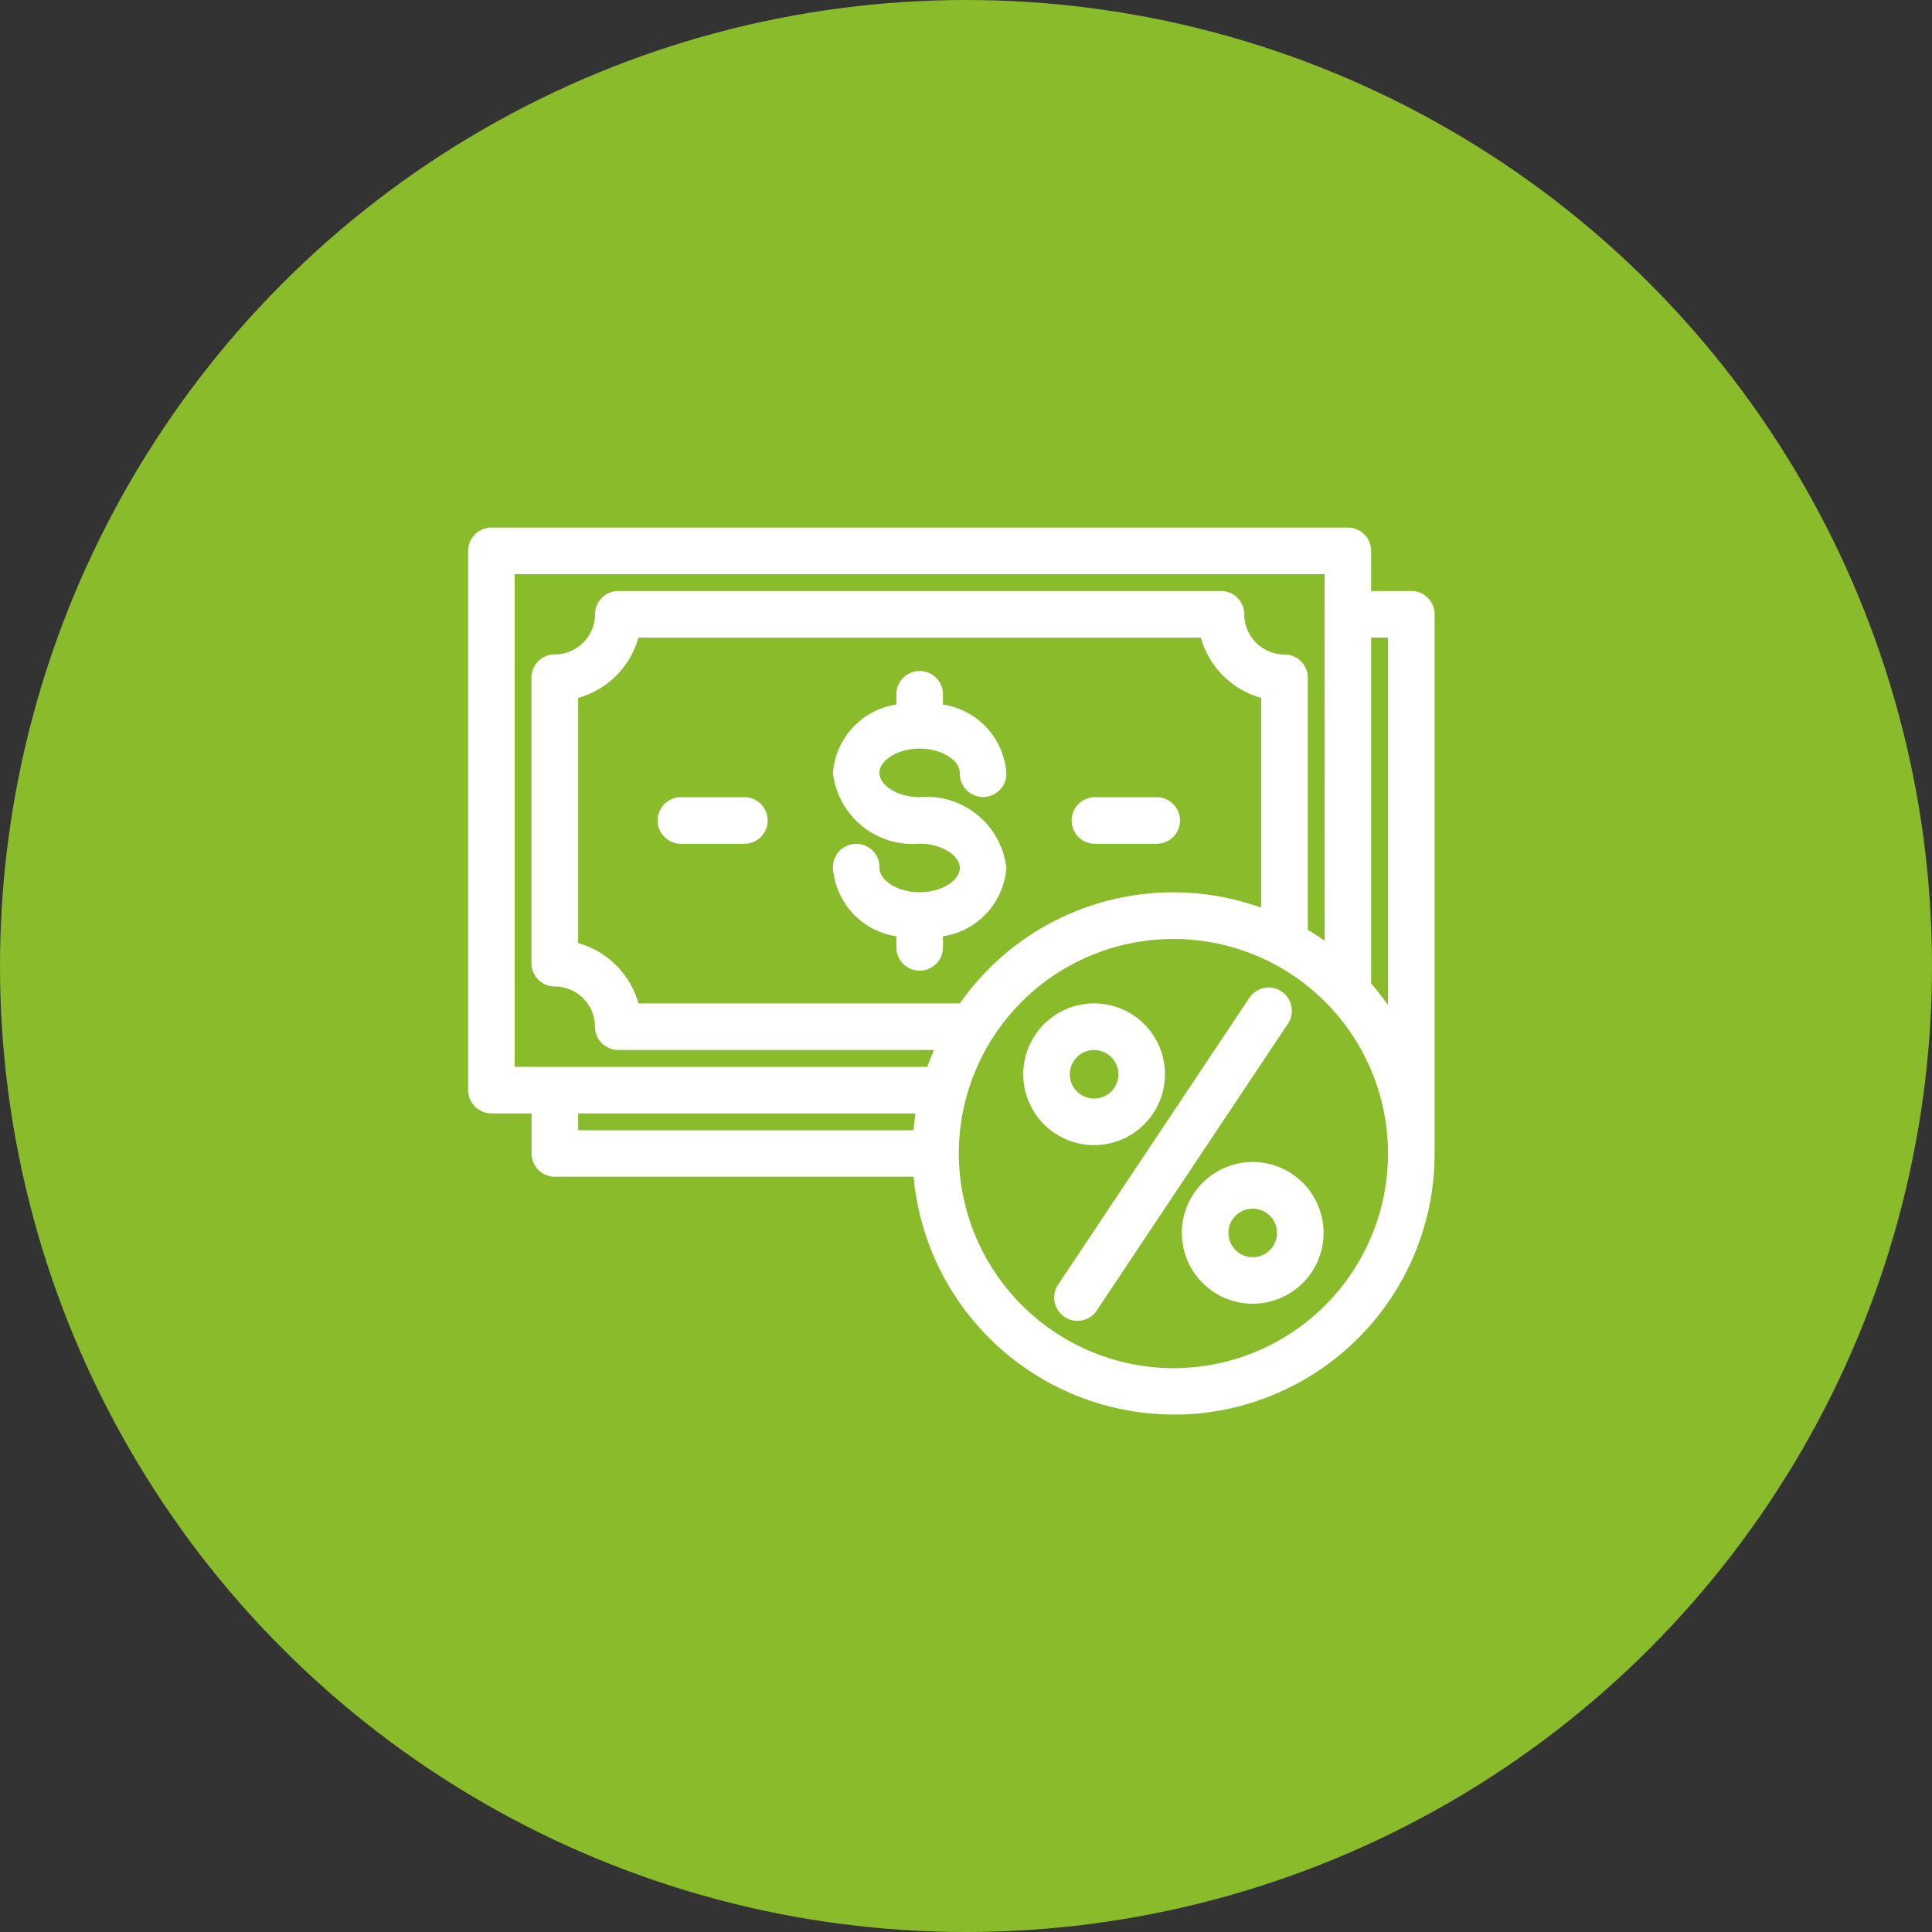
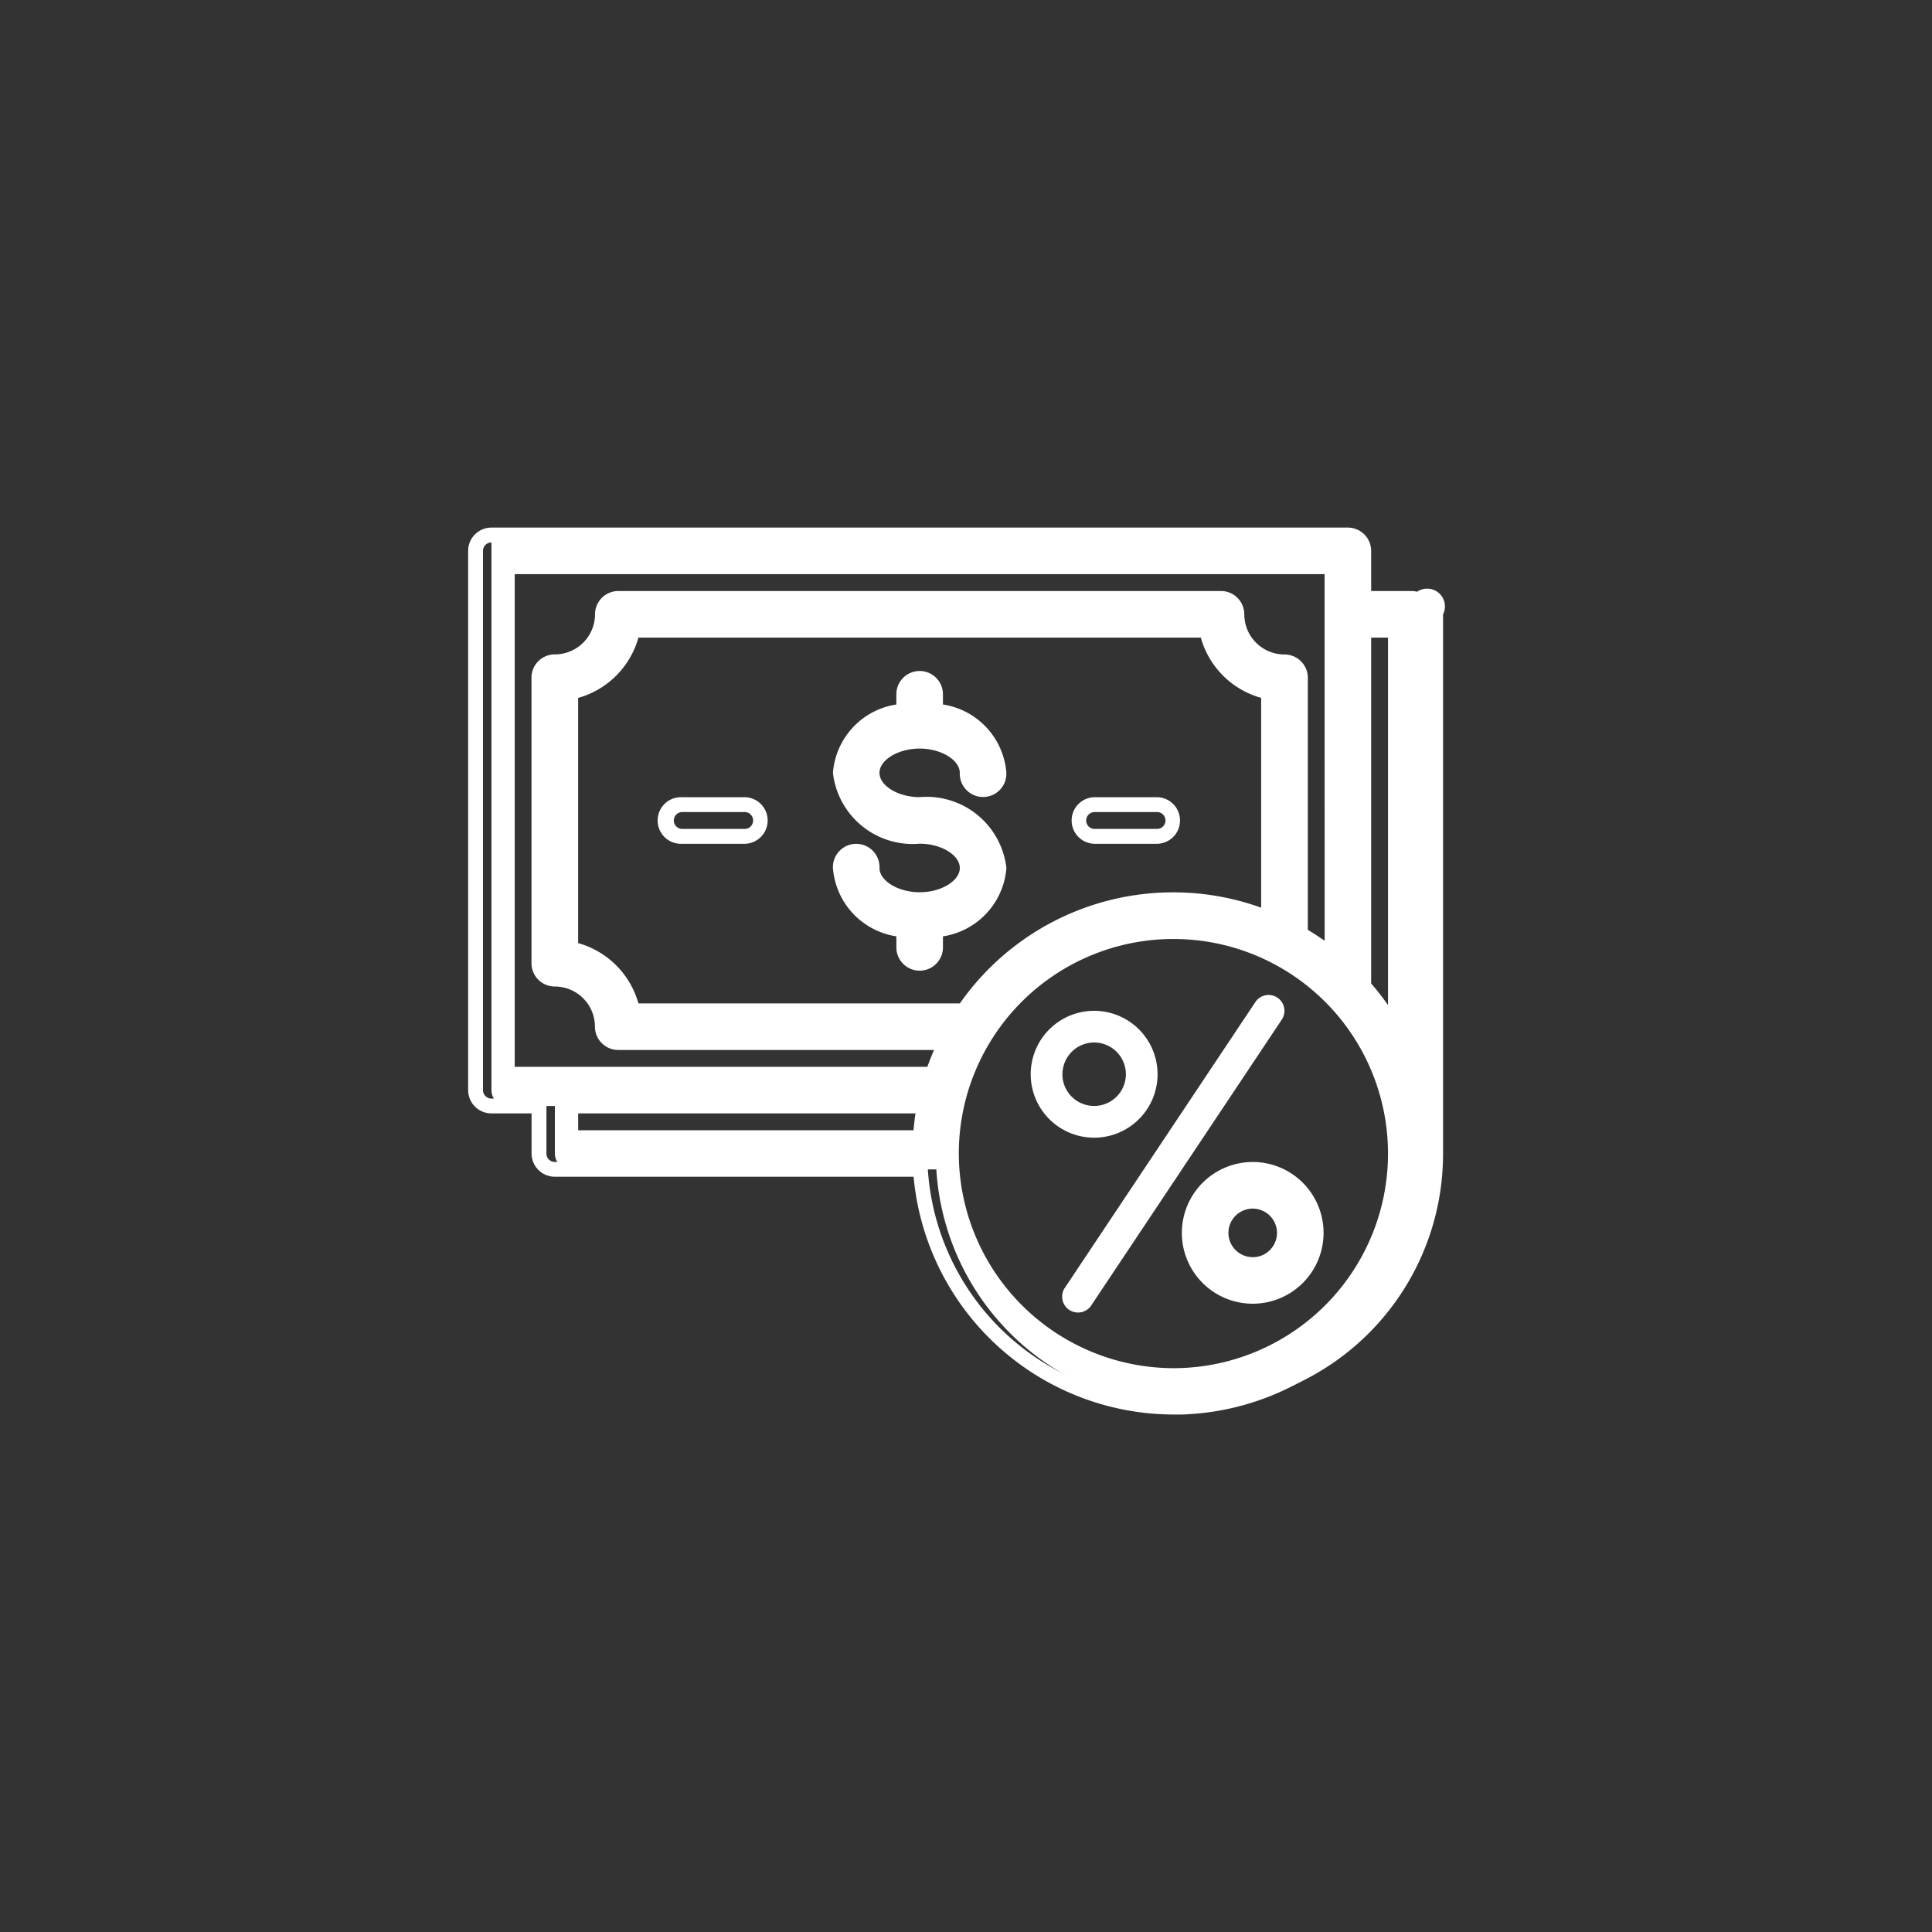
<svg xmlns="http://www.w3.org/2000/svg" width="65" height="65" viewBox="0 0 65 65">
  <rect x="0" y="0" width="65" height="65" fill="#333333" stroke="none" />
  <g id="Group_419" data-name="Group 419" transform="translate(1715 -3936)">
-     <circle id="Ellipse_7" data-name="Ellipse 7" cx="32.5" cy="32.5" r="32.5" transform="translate(-1715 3936)" fill="#8abb2a" />
    <g id="discount-money-shopping-finnance-ecommerce" transform="translate(-1701 3947)">
      <path id="Path_537" data-name="Path 537" d="M41.269,39.134a2.134,2.134,0,1,0-2.134,2.134A2.134,2.134,0,0,0,41.269,39.134Zm-3.2,0A1.067,1.067,0,1,1,39.134,40.2,1.067,1.067,0,0,1,38.067,39.134Z" transform="translate(-16.324 -13.992)" fill="#fff" />
-       <path id="Path_537_-_Outline" data-name="Path 537 - Outline" d="M39.134,36.75a2.384,2.384,0,1,1-2.384,2.384A2.387,2.387,0,0,1,39.134,36.75Zm0,4.269a1.884,1.884,0,1,0-1.884-1.884A1.886,1.886,0,0,0,39.134,41.019Zm0-3.2a1.317,1.317,0,1,1-1.317,1.317A1.319,1.319,0,0,1,39.134,37.817Zm0,2.134a.817.817,0,1,0-.817-.817A.818.818,0,0,0,39.134,39.952Z" transform="translate(-16.324 -13.992)" fill="#fff" />
      <path id="Path_538" data-name="Path 538" d="M49.134,47a2.134,2.134,0,1,0,2.134,2.134A2.134,2.134,0,0,0,49.134,47Zm0,3.2A1.067,1.067,0,1,1,50.2,49.134,1.067,1.067,0,0,1,49.134,50.2Z" transform="translate(-20.988 -18.656)" fill="#fff" />
      <path id="Path_538_-_Outline" data-name="Path 538 - Outline" d="M49.134,46.75a2.384,2.384,0,1,1-2.384,2.384A2.387,2.387,0,0,1,49.134,46.75Zm0,4.269a1.884,1.884,0,1,0-1.884-1.884A1.886,1.886,0,0,0,49.134,51.019Zm0-3.2a1.317,1.317,0,1,1-1.317,1.317A1.319,1.319,0,0,1,49.134,47.817Zm0,2.134a.817.817,0,1,0-.817-.817A.818.818,0,0,0,49.134,49.952Z" transform="translate(-20.988 -18.656)" fill="#fff" />
      <path id="Path_539" data-name="Path 539" d="M46.233,36.09a.534.534,0,0,0-.74.148l-6.4,9.6a.534.534,0,1,0,.888.592l6.4-9.6A.534.534,0,0,0,46.233,36.09Z" transform="translate(-17.257 -13.526)" fill="#fff" />
-       <path id="Path_539_-_Outline" data-name="Path 539 - Outline" d="M45.937,35.75h0a.784.784,0,0,1,.651,1.219l-6.4,9.6a.784.784,0,1,1-1.3-.87l6.4-9.6A.783.783,0,0,1,45.937,35.75Zm-6.4,10.672a.284.284,0,0,0,.236-.126l6.4-9.6a.284.284,0,0,0-.235-.441h0a.283.283,0,0,0-.236.126l-6.4,9.6a.284.284,0,0,0,.235.441Z" transform="translate(-17.257 -13.526)" fill="#fff" />
-       <path id="Path_540" data-name="Path 540" d="M40.534,25.067h2.134a.534.534,0,1,0,0-1.067H40.534a.534.534,0,1,0,0,1.067Z" transform="translate(-17.724 -7.929)" fill="#fff" />
      <path id="Path_540_-_Outline" data-name="Path 540 - Outline" d="M42.668,25.317H40.534a.784.784,0,0,1,0-1.567h2.134a.784.784,0,0,1,0,1.567ZM40.534,24.25a.284.284,0,0,0,0,.567h2.134a.284.284,0,0,0,0-.567Z" transform="translate(-17.724 -7.929)" fill="#fff" />
-       <path id="Path_541" data-name="Path 541" d="M16.668,24H14.534a.534.534,0,1,0,0,1.067h2.134a.534.534,0,1,0,0-1.067Z" transform="translate(-5.597 -7.929)" fill="#fff" />
      <path id="Path_541_-_Outline" data-name="Path 541 - Outline" d="M14.534,23.75h2.134a.784.784,0,0,1,0,1.567H14.534a.784.784,0,1,1,0-1.567Zm2.134,1.067a.284.284,0,0,0,0-.567H14.534a.284.284,0,0,0,0,.567Z" transform="translate(-5.597 -7.929)" fill="#fff" />
-       <path id="Path_542" data-name="Path 542" d="M33.482,9.134h-1.6v-1.6A.534.534,0,0,0,31.347,7H2.534A.534.534,0,0,0,2,7.534V25.676a.534.534,0,0,0,.534.534h1.6v1.6a.534.534,0,0,0,.534.534h12.3a8.532,8.532,0,0,0,17.048-.534V9.668A.534.534,0,0,0,33.482,9.134ZM3.067,8.067H30.814V21.156a8.591,8.591,0,0,0-1.067-.728V11.8a.534.534,0,0,0-.534-.534,1.6,1.6,0,0,1-1.6-1.6.534.534,0,0,0-.534-.534H6.8a.534.534,0,0,0-.534.534,1.6,1.6,0,0,1-1.6,1.6.534.534,0,0,0-.534.534v9.6a.534.534,0,0,0,.534.534,1.6,1.6,0,0,1,1.6,1.6.534.534,0,0,0,.534.534H17.813a8.458,8.458,0,0,0-.44,1.067H3.067ZM18.425,23.008H7.283A2.675,2.675,0,0,0,5.2,20.927V12.283A2.675,2.675,0,0,0,7.283,10.2H26.6a2.675,2.675,0,0,0,2.081,2.081V19.9A8.511,8.511,0,0,0,18.425,23.008ZM5.2,26.209H17.1a8.46,8.46,0,0,0-.129,1.067H5.2ZM25.478,35.28a7.47,7.47,0,1,1,7.47-7.47,7.47,7.47,0,0,1-7.47,7.47Zm6.4-13.1V10.2h1.067V23.686a8.552,8.552,0,0,0-1.067-1.5Z" fill="#fff" />
+       <path id="Path_542" data-name="Path 542" d="M33.482,9.134h-1.6v-1.6A.534.534,0,0,0,31.347,7H2.534V25.676a.534.534,0,0,0,.534.534h1.6v1.6a.534.534,0,0,0,.534.534h12.3a8.532,8.532,0,0,0,17.048-.534V9.668A.534.534,0,0,0,33.482,9.134ZM3.067,8.067H30.814V21.156a8.591,8.591,0,0,0-1.067-.728V11.8a.534.534,0,0,0-.534-.534,1.6,1.6,0,0,1-1.6-1.6.534.534,0,0,0-.534-.534H6.8a.534.534,0,0,0-.534.534,1.6,1.6,0,0,1-1.6,1.6.534.534,0,0,0-.534.534v9.6a.534.534,0,0,0,.534.534,1.6,1.6,0,0,1,1.6,1.6.534.534,0,0,0,.534.534H17.813a8.458,8.458,0,0,0-.44,1.067H3.067ZM18.425,23.008H7.283A2.675,2.675,0,0,0,5.2,20.927V12.283A2.675,2.675,0,0,0,7.283,10.2H26.6a2.675,2.675,0,0,0,2.081,2.081V19.9A8.511,8.511,0,0,0,18.425,23.008ZM5.2,26.209H17.1a8.46,8.46,0,0,0-.129,1.067H5.2ZM25.478,35.28a7.47,7.47,0,1,1,7.47-7.47,7.47,7.47,0,0,1-7.47,7.47Zm6.4-13.1V10.2h1.067V23.686a8.552,8.552,0,0,0-1.067-1.5Z" fill="#fff" />
      <path id="Path_542_-_Outline" data-name="Path 542 - Outline" d="M2.534,6.75H31.347a.784.784,0,0,1,.784.784V8.884h1.351a.784.784,0,0,1,.784.784V27.81a8.782,8.782,0,0,1-8.507,8.78c-.093,0-.187,0-.279,0a8.8,8.8,0,0,1-8.743-8H4.668a.784.784,0,0,1-.784-.784V26.459H2.534a.784.784,0,0,1-.784-.784V7.534A.784.784,0,0,1,2.534,6.75ZM25.479,36.095c.087,0,.176,0,.264,0a8.245,8.245,0,0,0,8.023-8.281V9.668a.284.284,0,0,0-.284-.284H31.631V7.534a.284.284,0,0,0-.284-.284H2.534a.284.284,0,0,0-.284.284V25.676a.284.284,0,0,0,.284.284H4.384V27.81a.284.284,0,0,0,.284.284H17.2l.015.234A8.294,8.294,0,0,0,25.479,36.095ZM2.817,7.817H31.064V21.676l-.406-.324a8.369,8.369,0,0,0-1.036-.707l-.125-.072V11.8a.284.284,0,0,0-.284-.284,1.853,1.853,0,0,1-1.851-1.851.284.284,0,0,0-.284-.284H6.8a.284.284,0,0,0-.284.284,1.853,1.853,0,0,1-1.851,1.851.284.284,0,0,0-.284.284v9.6a.284.284,0,0,0,.284.284,1.853,1.853,0,0,1,1.851,1.851.284.284,0,0,0,.284.284H18.215l-.178.361a8.237,8.237,0,0,0-.427,1.036l-.057.171H2.817Zm27.747.5H3.317V24.892H17.2c.068-.191.144-.381.225-.567H6.8a.784.784,0,0,1-.784-.784,1.352,1.352,0,0,0-1.351-1.351.784.784,0,0,1-.784-.784V11.8a.784.784,0,0,1,.784-.784A1.352,1.352,0,0,0,6.019,9.668.784.784,0,0,1,6.8,8.884H27.079a.784.784,0,0,1,.784.784,1.352,1.352,0,0,0,1.351,1.351A.784.784,0,0,1,30,11.8v8.483q.29.174.567.37ZM7.079,9.952H26.8l.041.2a2.422,2.422,0,0,0,1.887,1.887l.2.041v8.194l-.344-.14a8.257,8.257,0,0,0-9.953,3.015l-.074.11H7.079l-.041-.2a2.422,2.422,0,0,0-1.887-1.887l-.2-.041V12.079l.2-.041a2.422,2.422,0,0,0,1.887-1.887Zm19.323.5H7.479a2.922,2.922,0,0,1-2.028,2.028V20.73a2.922,2.922,0,0,1,2.028,2.028H18.294a8.754,8.754,0,0,1,7.179-3.736h0a8.7,8.7,0,0,1,2.957.516V12.479A2.922,2.922,0,0,1,26.4,10.452Zm5.229-.5H33.2V24.646l-.468-.839a8.317,8.317,0,0,0-1.036-1.46l-.063-.071Zm1.067.5h-.567V22.088a8.812,8.812,0,0,1,.567.728Zm-7.22,9.638a7.72,7.72,0,0,1,0,15.441h0a7.72,7.72,0,0,1,0-15.441Zm0,14.941a7.22,7.22,0,1,0-7.22-7.22,7.24,7.24,0,0,0,7.22,7.22ZM4.952,25.959H17.4l-.055.3a8.24,8.24,0,0,0-.125,1.036l-.013.236H4.952Zm11.849.5H5.452v.567H16.735C16.751,26.837,16.773,26.647,16.8,26.459Z" fill="#fff" />
      <path id="Path_543" data-name="Path 543" d="M30.336,22.4a2.449,2.449,0,0,0-2.668-2.134c-.868,0-1.6-.489-1.6-1.067s.733-1.067,1.6-1.067,1.6.489,1.6,1.067a.534.534,0,0,0,1.067,0A2.322,2.322,0,0,0,28.2,17.11v-.577a.534.534,0,1,0-1.067,0v.577A2.322,2.322,0,0,0,25,19.2a2.449,2.449,0,0,0,2.668,2.134c.868,0,1.6.489,1.6,1.067s-.733,1.067-1.6,1.067-1.6-.489-1.6-1.067A.534.534,0,0,0,25,22.4a2.322,2.322,0,0,0,2.134,2.091v.577a.534.534,0,0,0,1.067,0v-.577A2.322,2.322,0,0,0,30.336,22.4Z" transform="translate(-10.727 -4.198)" fill="#fff" />
      <path id="Path_543_-_Outline" data-name="Path 543 - Outline" d="M27.668,25.855a.784.784,0,0,1-.784-.784V24.7a2.521,2.521,0,0,1-2.134-2.3.784.784,0,1,1,1.567,0c0,.435.631.817,1.351.817s1.351-.382,1.351-.817-.631-.817-1.351-.817A2.7,2.7,0,0,1,24.75,19.2a2.521,2.521,0,0,1,2.134-2.3v-.371a.784.784,0,0,1,1.567,0V16.9a2.521,2.521,0,0,1,2.134,2.3.784.784,0,1,1-1.567,0c0-.435-.631-.817-1.351-.817s-1.351.382-1.351.817.631.817,1.351.817A2.7,2.7,0,0,1,30.586,22.4a2.521,2.521,0,0,1-2.134,2.3v.371A.784.784,0,0,1,27.668,25.855Zm-2.134-3.735a.284.284,0,0,0-.284.284,2.079,2.079,0,0,0,1.925,1.844l.21.034v.789a.284.284,0,1,0,.567,0v-.789l.21-.034A2.079,2.079,0,0,0,30.086,22.4a2.2,2.2,0,0,0-2.418-1.884c-1.021,0-1.851-.591-1.851-1.317s.83-1.317,1.851-1.317,1.851.591,1.851,1.317a.284.284,0,1,0,.567,0,2.079,2.079,0,0,0-1.925-1.844l-.21-.034v-.789a.284.284,0,0,0-.567,0v.789l-.21.034A2.079,2.079,0,0,0,25.25,19.2a2.2,2.2,0,0,0,2.418,1.884c1.021,0,1.851.591,1.851,1.317s-.83,1.317-1.851,1.317-1.851-.591-1.851-1.317A.284.284,0,0,0,25.534,22.119Z" transform="translate(-10.727 -4.198)" fill="#fff" />
    </g>
  </g>
</svg>